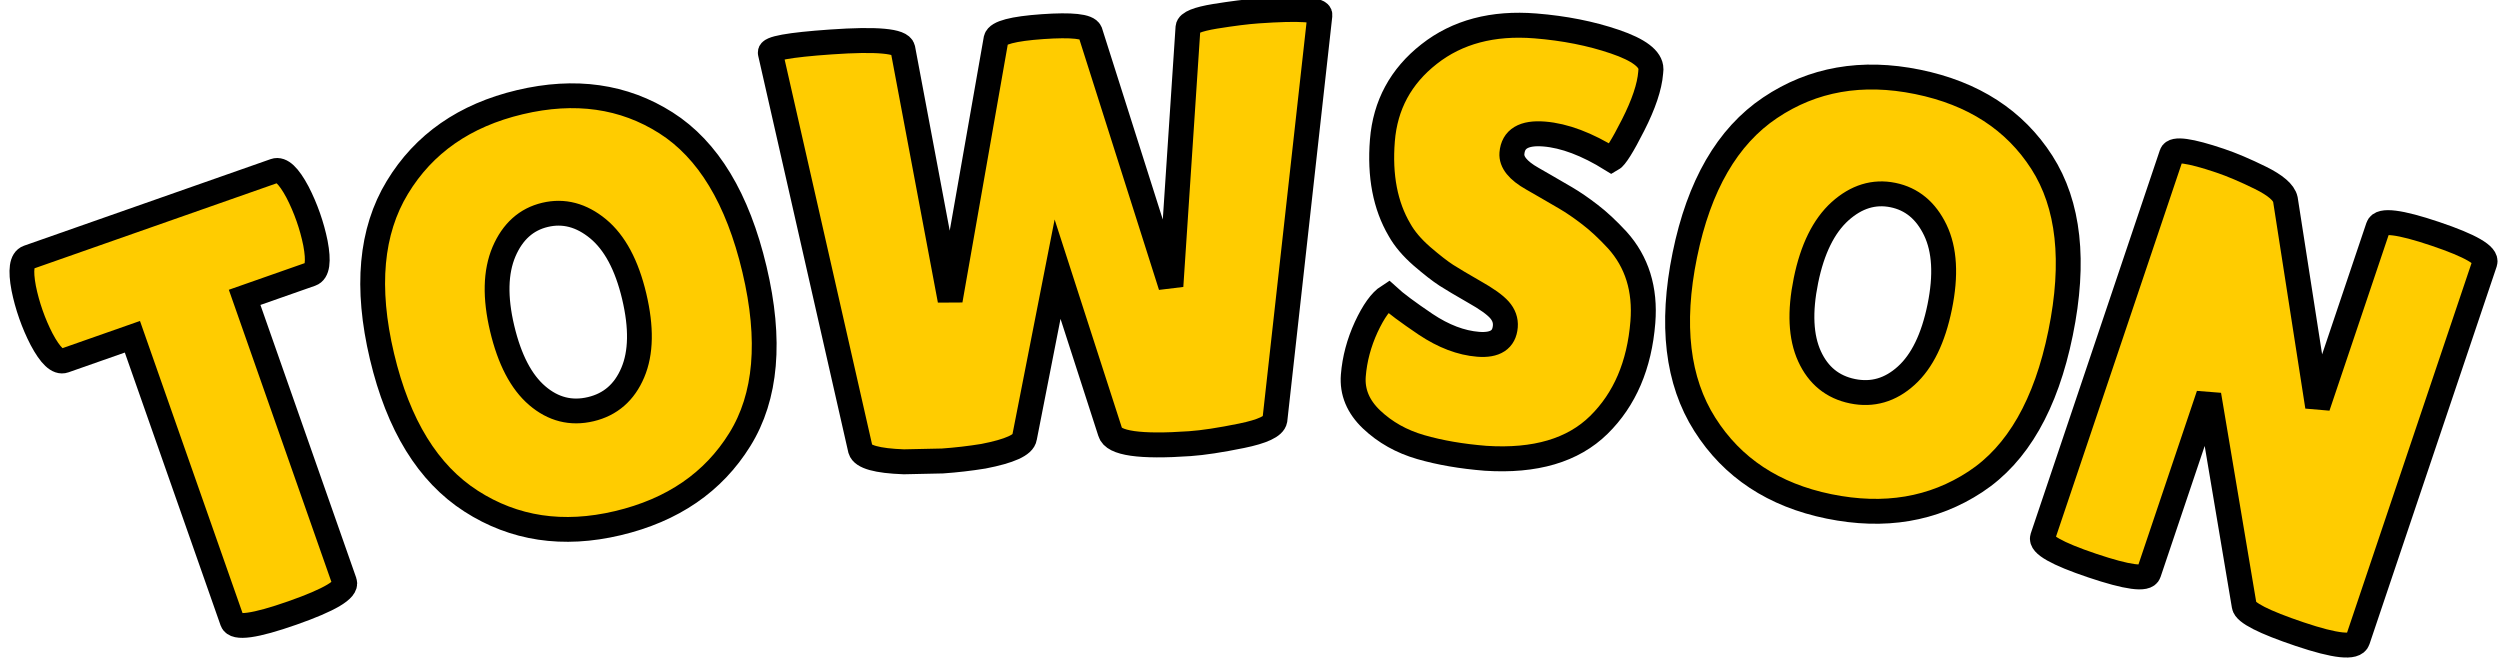
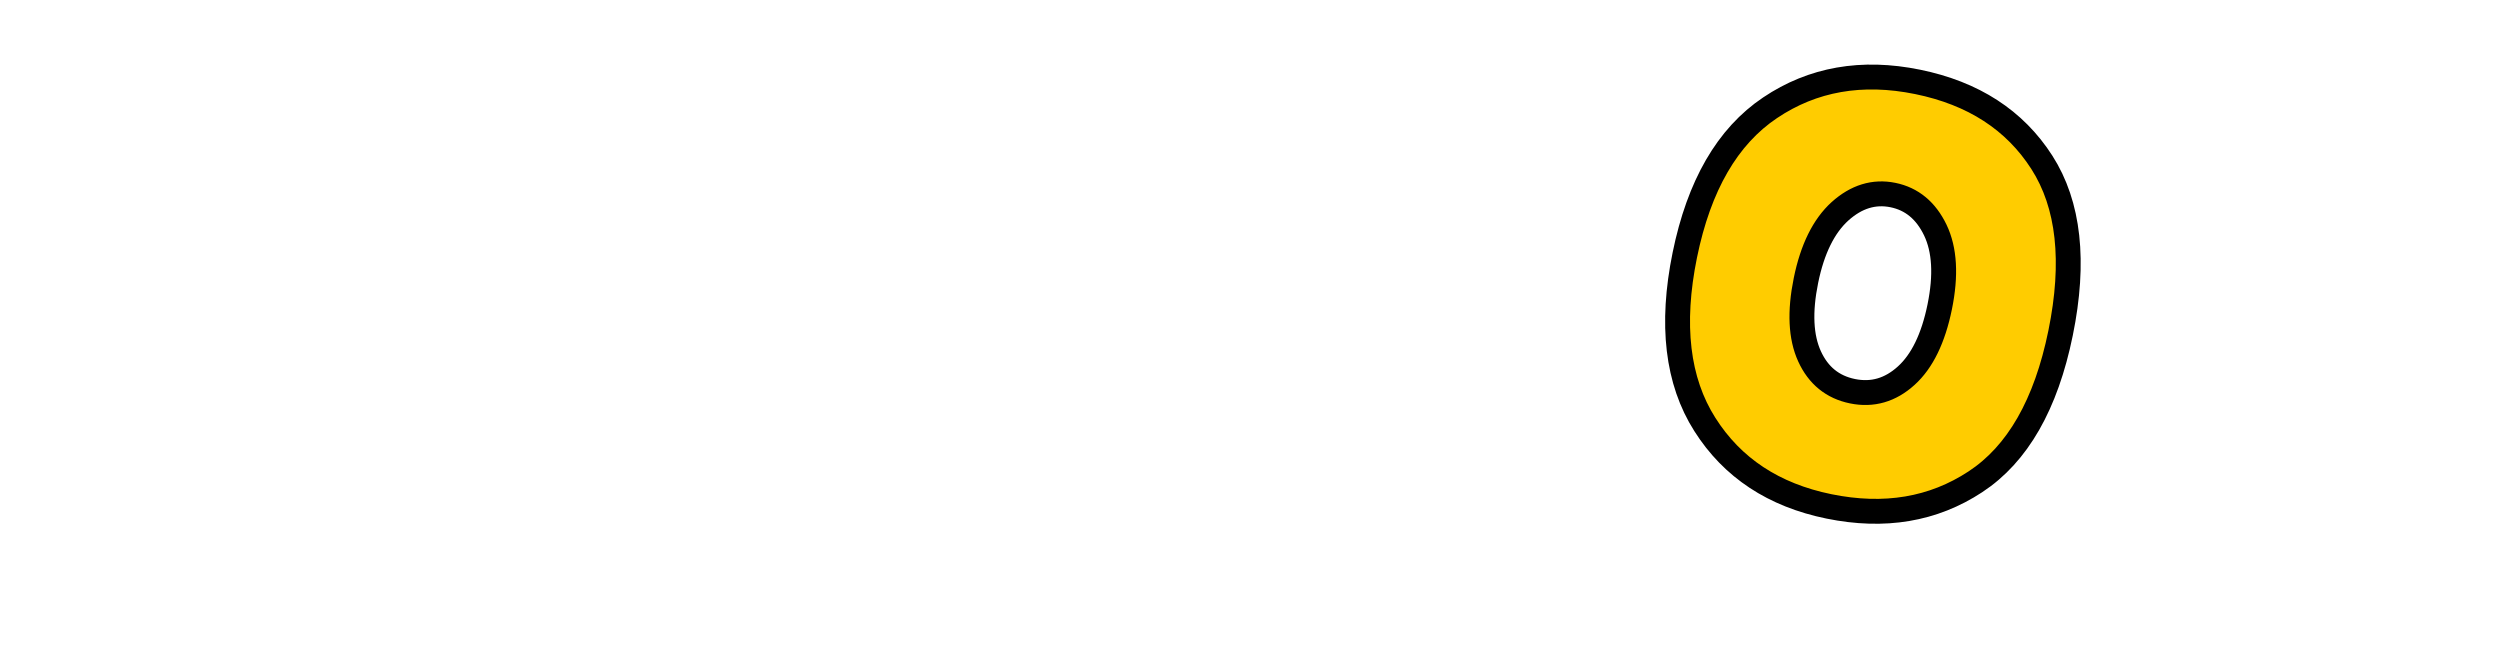
<svg xmlns="http://www.w3.org/2000/svg" version="1.1" width="201" height="54" viewBox="0 0 201 54" xml:space="preserve">
  <desc>Created with Fabric.js 5.3.0</desc>
  <defs>
</defs>
  <g transform="matrix(1 0 0 1 100.5 27)">
    <g style="">
      <g transform="matrix(0.94 -0.33 0.33 0.94 -82.69 6.26)">
-         <path style="stroke: rgb(0,0,0); stroke-width: 2; stroke-dasharray: none; stroke-linecap: butt; stroke-dashoffset: 0; stroke-linejoin: miter; stroke-miterlimit: 4; fill: rgb(255,204,0); fill-rule: nonzero; opacity: 1;" paint-order="stroke" transform=" translate(-12.15, 16.88)" d="M 17.02 -25.12 L 17.02 -0.78 Q 17.02 0.19 12.22 0.19 Q 7.42 0.19 7.42 -0.78 L 7.42 -0.78 L 7.42 -25.12 L 1.6 -25.12 Q 0.78 -25.12 0.44 -27.35 L 0.44 -27.35 Q 0.29 -28.42 0.29 -29.53 Q 0.29 -30.65 0.44 -31.72 L 0.44 -31.72 Q 0.78 -33.95 1.6 -33.95 L 1.6 -33.95 L 22.7 -33.95 Q 23.52 -33.95 23.86 -31.72 L 23.86 -31.72 Q 24.01 -30.65 24.01 -29.53 Q 24.01 -28.42 23.86 -27.35 L 23.86 -27.35 Q 23.52 -25.12 22.7 -25.12 L 22.7 -25.12 L 17.02 -25.12 Z" stroke-linecap="round" />
-       </g>
+         </g>
      <g transform="matrix(0.97 -0.23 0.23 0.97 -54.81 -1.85)">
-         <path style="stroke: rgb(0,0,0); stroke-width: 2; stroke-dasharray: none; stroke-linecap: butt; stroke-dashoffset: 0; stroke-linejoin: miter; stroke-miterlimit: 4; fill: rgb(255,204,0); fill-rule: nonzero; opacity: 1;" paint-order="stroke" transform=" translate(-16.88, 16.95)" d="M 16.85 0.48 Q 10.04 0.48 5.75 -3.98 Q 1.45 -8.44 1.45 -17 Q 1.45 -25.56 5.8 -29.97 Q 10.14 -34.38 17 -34.38 Q 23.86 -34.38 28.08 -30.04 Q 32.3 -25.7 32.3 -16.9 Q 32.3 -8.1 27.98 -3.81 Q 23.67 0.48 16.85 0.48 Z M 16.88 -25.07 Q 14.55 -25.07 12.97 -22.94 Q 11.4 -20.8 11.4 -16.95 Q 11.4 -13.09 12.9 -11.03 Q 14.4 -8.97 16.85 -8.97 Q 19.3 -8.97 20.83 -11.06 Q 22.36 -13.14 22.36 -17.02 Q 22.36 -20.9 20.78 -22.99 Q 19.2 -25.07 16.88 -25.07 Z" stroke-linecap="round" />
-       </g>
+         </g>
      <g transform="matrix(1 -0.07 0.07 1 -15.32 -7.8)">
-         <path style="stroke: rgb(0,0,0); stroke-width: 2; stroke-dasharray: none; stroke-linecap: butt; stroke-dashoffset: 0; stroke-linejoin: miter; stroke-miterlimit: 4; fill: rgb(255,204,0); fill-rule: nonzero; opacity: 1;" paint-order="stroke" transform=" translate(-23.11, 16.97)" d="M 6.01 -1.21 L 1.02 -33.46 Q 0.87 -34 5.92 -34 L 5.92 -34 Q 11.49 -34 11.64 -33.07 L 11.64 -33.07 L 14.02 -12.66 L 19.16 -33.32 Q 19.4 -34.04 22.94 -34.04 Q 26.48 -34.04 26.72 -33.36 L 26.72 -33.36 L 31.76 -12.56 L 34.58 -33.17 Q 34.67 -33.7 36.81 -33.9 Q 38.94 -34.09 40.25 -34.09 L 40.25 -34.09 Q 45.34 -34.09 45.2 -33.41 L 45.2 -33.41 L 39.33 -1.26 Q 39.14 -0.53 36.57 -0.19 Q 34 0.15 32.39 0.15 L 32.39 0.15 Q 26.38 0.15 26.09 -1.21 L 26.09 -1.21 L 22.79 -14.55 L 19.2 -1.26 Q 19.01 -0.39 15.81 0 L 15.81 0 Q 14.16 0.15 12.51 0.15 L 12.51 0.15 L 9.41 0 Q 6.21 -0.34 6.01 -1.21 L 6.01 -1.21 Z" stroke-linecap="round" />
-       </g>
+         </g>
      <g transform="matrix(1 0.08 -0.08 1 20.63 -7.56)">
-         <path style="stroke: rgb(0,0,0); stroke-width: 2; stroke-dasharray: none; stroke-linecap: butt; stroke-dashoffset: 0; stroke-linejoin: miter; stroke-miterlimit: 4; fill: rgb(255,204,0); fill-rule: nonzero; opacity: 1;" paint-order="stroke" transform=" translate(-12.8, 16.95)" d="M 3.69 -11.83 L 3.69 -11.83 Q 4.61 -11.11 6.86 -9.84 Q 9.12 -8.58 11.18 -8.58 Q 13.24 -8.58 13.24 -10.18 L 13.24 -10.18 Q 13.24 -10.91 12.66 -11.47 Q 12.08 -12.03 10.52 -12.75 Q 8.97 -13.48 8.2 -13.89 Q 7.42 -14.31 6.13 -15.25 Q 4.85 -16.2 4.17 -17.22 L 4.17 -17.22 Q 2.23 -19.98 2.23 -24.25 Q 2.23 -28.52 5.41 -31.45 Q 8.58 -34.38 13.72 -34.38 L 13.72 -34.38 Q 17.22 -34.38 20.17 -33.63 Q 23.13 -32.88 23.23 -31.67 L 23.23 -31.67 Q 23.23 -31.52 23.23 -31.38 L 23.23 -31.38 Q 23.23 -29.68 22.16 -27.08 Q 21.1 -24.49 20.66 -24.2 L 20.66 -24.2 Q 17.56 -25.8 15.11 -25.8 Q 12.66 -25.8 12.66 -24.05 L 12.66 -24.05 Q 12.66 -22.99 14.45 -22.16 L 14.45 -22.16 Q 14.84 -21.97 15.57 -21.63 Q 16.29 -21.29 17.24 -20.83 Q 18.19 -20.37 19.28 -19.66 Q 20.37 -18.96 21.63 -17.8 L 21.63 -17.8 Q 24.2 -15.37 24.2 -11.4 L 24.2 -11.4 Q 24.2 -6.21 21.34 -2.91 Q 18.48 0.39 12.51 0.48 L 12.51 0.48 Q 9.6 0.48 7.25 0 Q 4.9 -0.48 3.15 -1.89 Q 1.41 -3.3 1.41 -5.29 Q 1.41 -7.27 2.13 -9.24 Q 2.86 -11.2 3.69 -11.83 Z" stroke-linecap="round" />
-       </g>
+         </g>
      <g transform="matrix(0.98 0.2 -0.2 0.98 50.07 -3.36)">
        <path style="stroke: rgb(0,0,0); stroke-width: 2; stroke-dasharray: none; stroke-linecap: butt; stroke-dashoffset: 0; stroke-linejoin: miter; stroke-miterlimit: 4; fill: rgb(255,204,0); fill-rule: nonzero; opacity: 1;" paint-order="stroke" transform=" translate(-16.88, 16.95)" d="M 16.85 0.48 Q 10.04 0.48 5.75 -3.98 Q 1.45 -8.44 1.45 -17 Q 1.45 -25.56 5.8 -29.97 Q 10.14 -34.38 17 -34.38 Q 23.86 -34.38 28.08 -30.04 Q 32.3 -25.7 32.3 -16.9 Q 32.3 -8.1 27.98 -3.81 Q 23.67 0.48 16.85 0.48 Z M 16.88 -25.07 Q 14.55 -25.07 12.97 -22.94 Q 11.4 -20.8 11.4 -16.95 Q 11.4 -13.09 12.9 -11.03 Q 14.4 -8.97 16.85 -8.97 Q 19.3 -8.97 20.83 -11.06 Q 22.36 -13.14 22.36 -17.02 Q 22.36 -20.9 20.78 -22.99 Q 19.2 -25.07 16.88 -25.07 Z" stroke-linecap="round" />
      </g>
      <g transform="matrix(0.95 0.32 -0.32 0.95 81.52 5.11)">
-         <path style="stroke: rgb(0,0,0); stroke-width: 2; stroke-dasharray: none; stroke-linecap: butt; stroke-dashoffset: 0; stroke-linejoin: miter; stroke-miterlimit: 4; fill: rgb(255,204,0); fill-rule: nonzero; opacity: 1;" paint-order="stroke" transform=" translate(-15.71, 16.98)" d="M 29 -33.03 L 29 -1.07 Q 29 -0.05 24.44 -0.05 Q 19.88 -0.05 19.5 -0.78 L 19.5 -0.78 L 11.4 -15.91 L 11.4 -0.82 Q 11.4 0.05 6.91 0.05 Q 2.42 0.05 2.42 -0.82 L 2.42 -0.82 L 2.42 -33.27 Q 2.42 -34 6.26 -34 L 6.26 -34 Q 7.76 -34 9.77 -33.73 Q 11.78 -33.46 12.22 -32.73 L 12.22 -32.73 L 19.98 -17.8 L 19.98 -33.03 Q 19.98 -33.95 24.49 -33.95 Q 29 -33.95 29 -33.03 L 29 -33.03 Z" stroke-linecap="round" />
-       </g>
+         </g>
    </g>
  </g>
</svg>